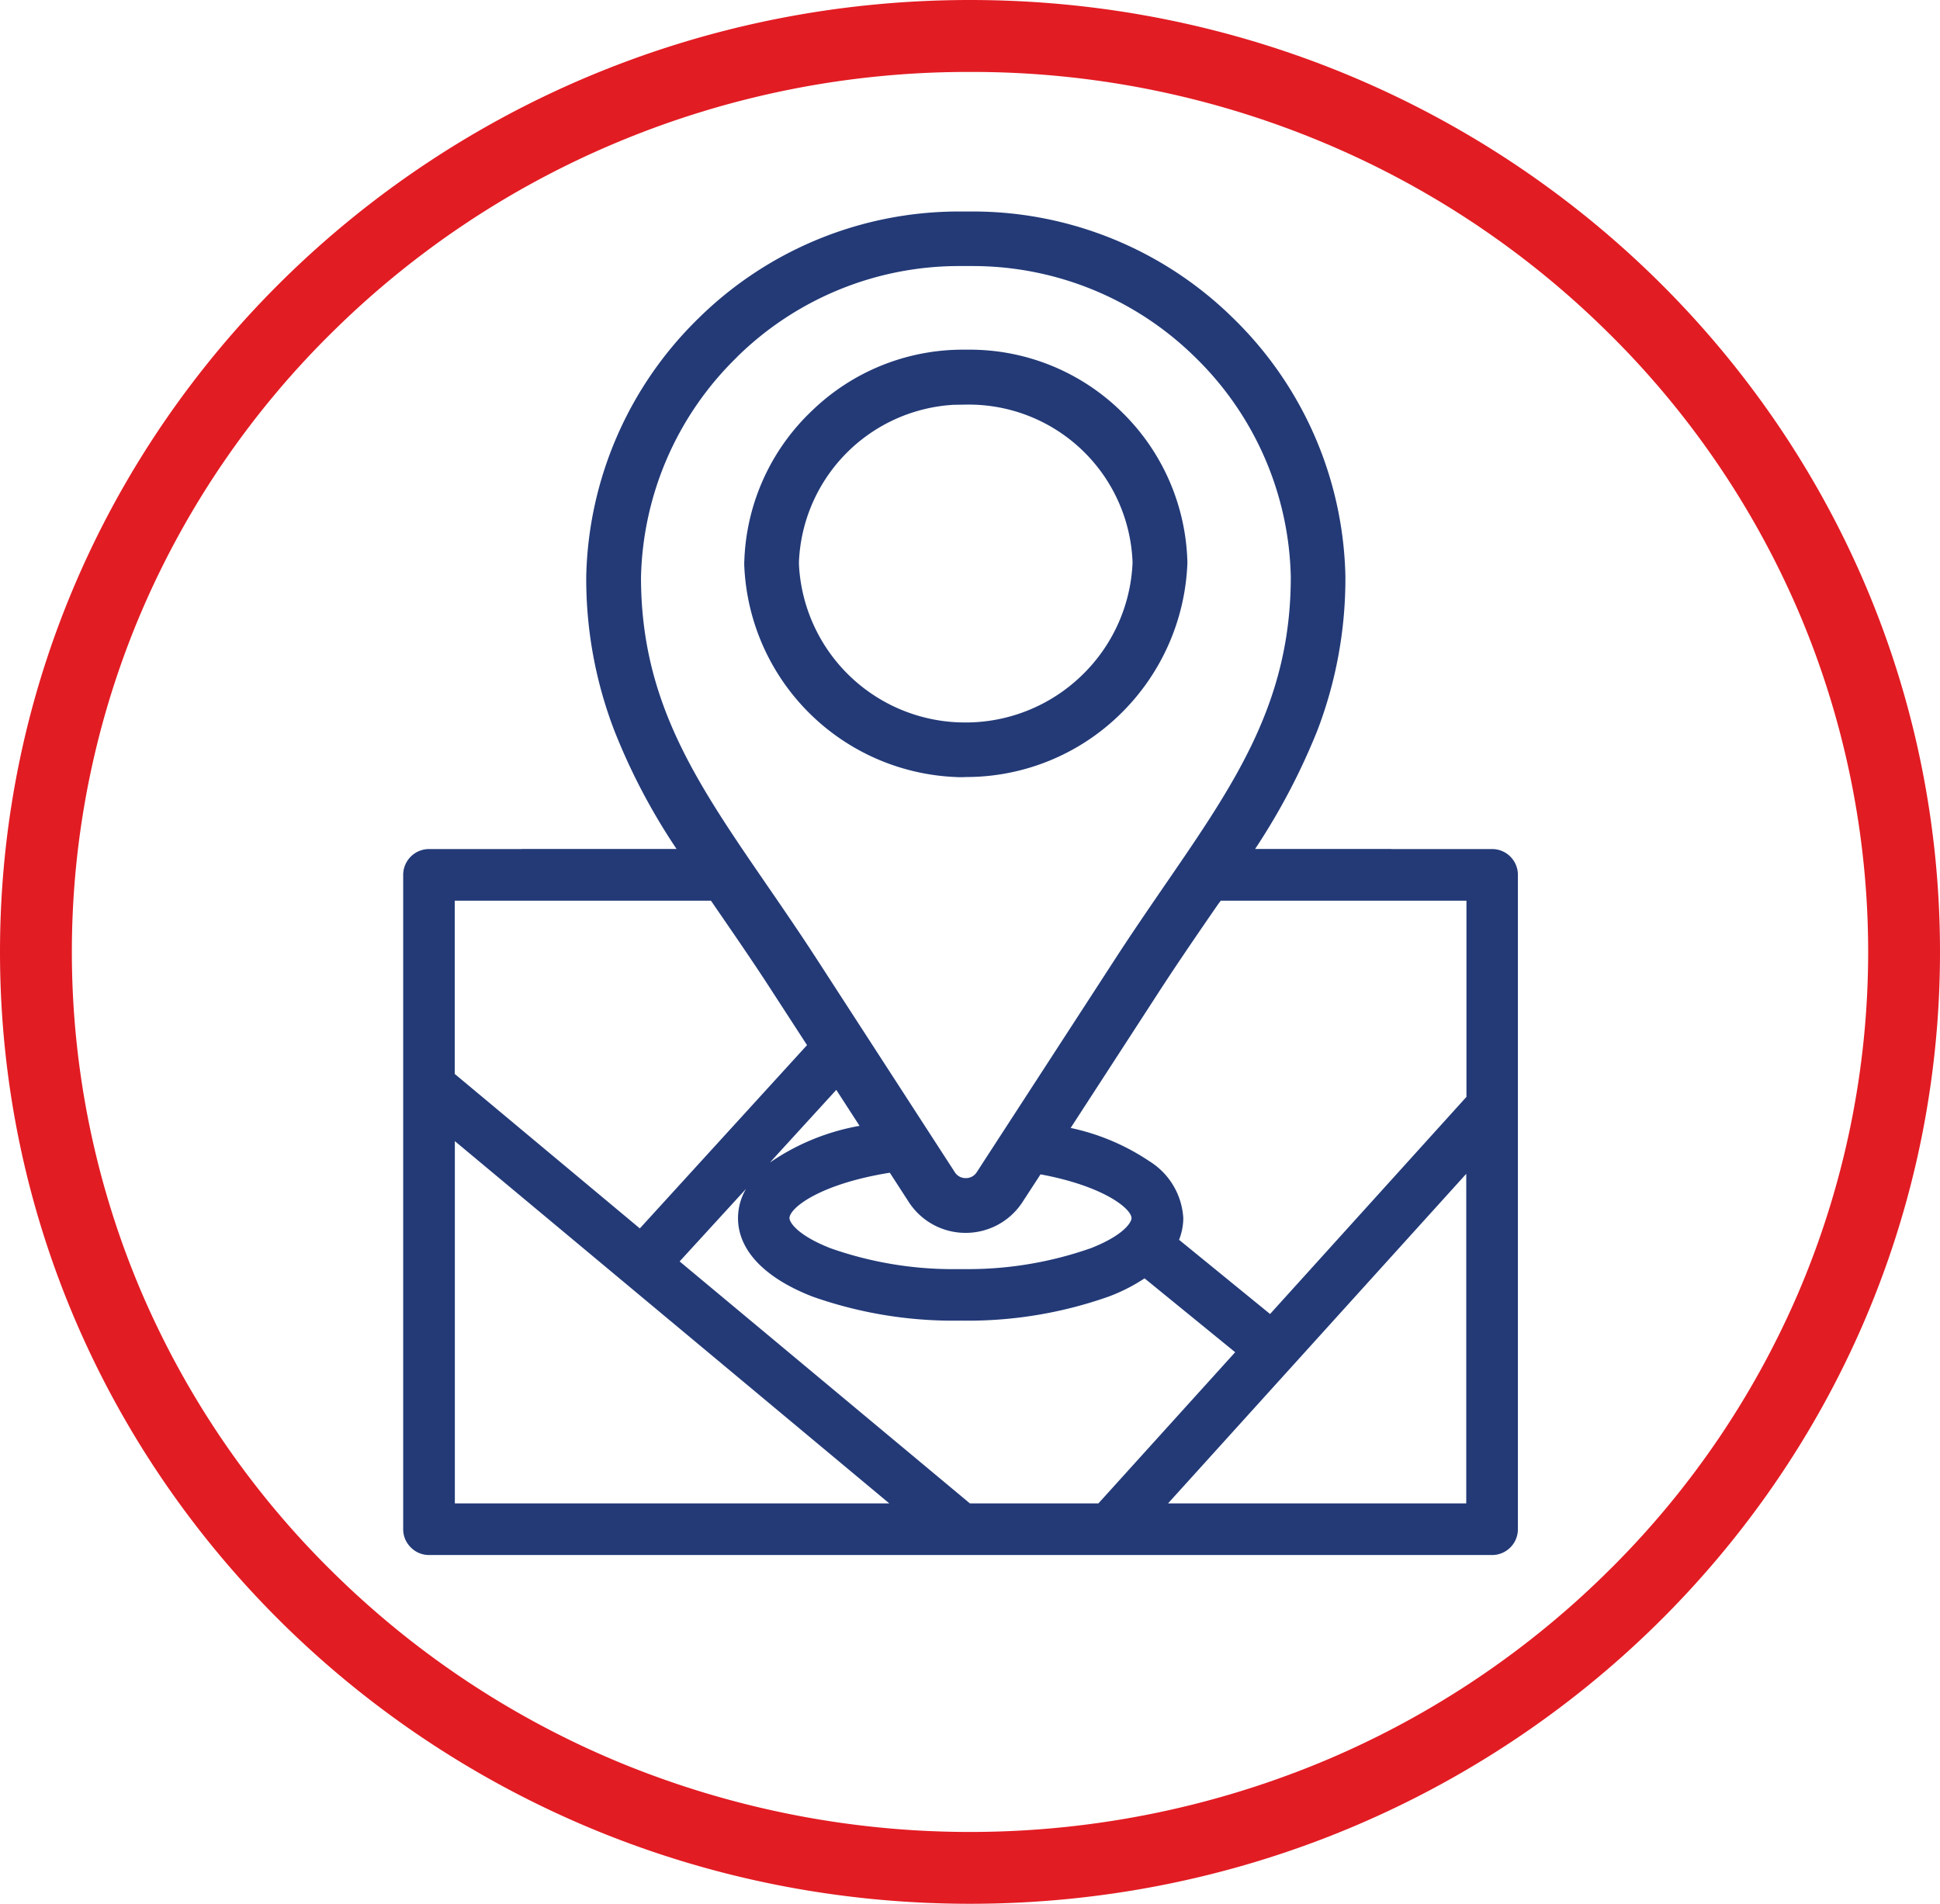
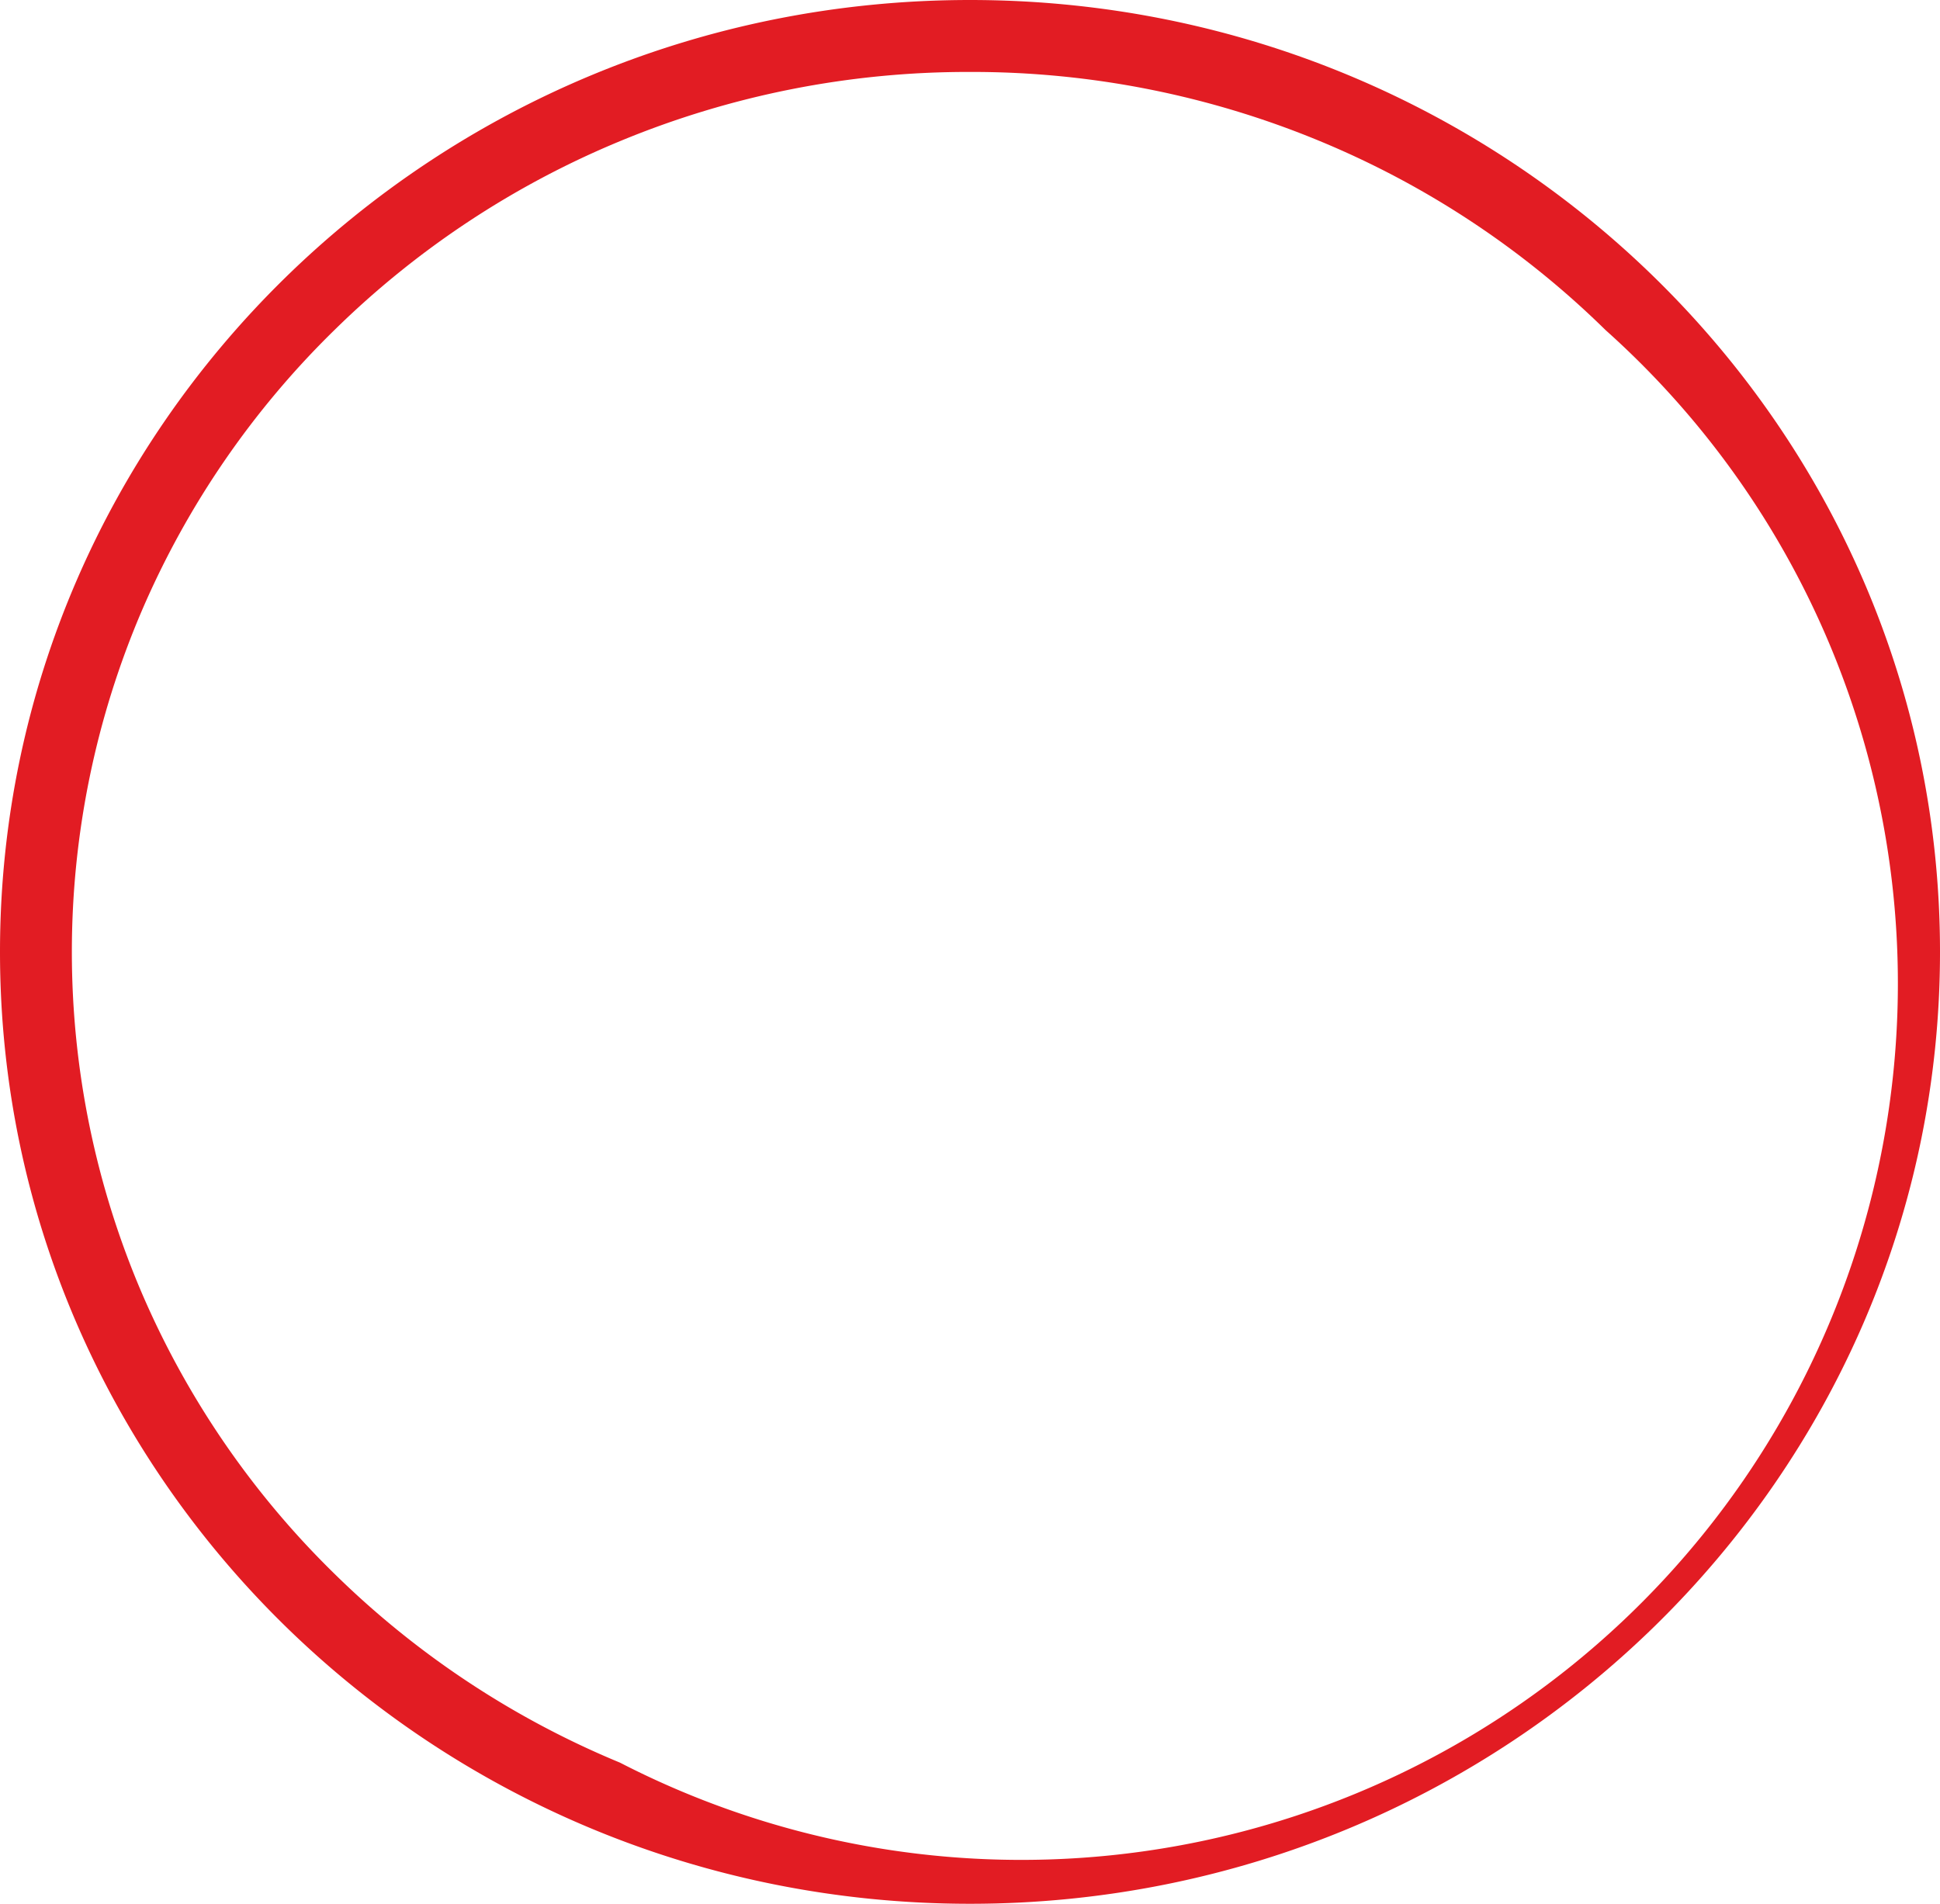
<svg xmlns="http://www.w3.org/2000/svg" width="91.667" height="89.97" viewBox="0 0 91.667 89.97">
  <g id="Group_372767" data-name="Group 372767" transform="translate(-4 -5)">
-     <path id="Ellipse_1362" data-name="Ellipse 1362" d="M45.834,3.4A42.912,42.912,0,0,0,29.295,6.671,42.358,42.358,0,0,0,15.8,15.6,41.419,41.419,0,0,0,6.72,28.818a40.968,40.968,0,0,0,0,32.333A41.419,41.419,0,0,0,15.8,74.371,42.358,42.358,0,0,0,29.295,83.3a43.39,43.39,0,0,0,33.078,0,42.358,42.358,0,0,0,13.492-8.928,41.419,41.419,0,0,0,9.083-13.22,40.968,40.968,0,0,0,0-32.333A41.419,41.419,0,0,0,75.865,15.6,42.358,42.358,0,0,0,62.372,6.671,42.912,42.912,0,0,0,45.834,3.4m0-3.4C71.147,0,91.667,20.14,91.667,44.985S71.147,89.97,45.834,89.97,0,69.829,0,44.985,20.52,0,45.834,0Z" transform="translate(4 5)" fill="#e21c23" />
-     <path id="Union_4" data-name="Union 4" d="M10126.22-6316.506a1.2,1.2,0,0,1-.86-.36,1.2,1.2,0,0,1-.36-.861v-30.924a1.222,1.222,0,0,1,1.221-1.218h4.375v-.005h7.321a29.291,29.291,0,0,1-2.95-5.619,19.988,19.988,0,0,1-1.318-7.241v-.008a17.571,17.571,0,0,1,5.32-12.225,17.527,17.527,0,0,1,12.31-5.032c.1,0,.2,0,.3,0s.21,0,.317,0a17.53,17.53,0,0,1,12.306,5.027,17.526,17.526,0,0,1,5.318,12.209v.008a20.061,20.061,0,0,1-1.315,7.259,30.92,30.92,0,0,1-2.95,5.622h6.432v.005h4.764a1.212,1.212,0,0,1,.863.357,1.214,1.214,0,0,1,.357.861v30.924a1.214,1.214,0,0,1-.357.863,1.212,1.212,0,0,1-.863.358Zm34.919-2.439h14.092v-15.576Zm-23.077-11.436,13.716,11.436h6.071l6.463-7.145-4.281-3.491a8.385,8.385,0,0,1-1.678.855l0,0a19.946,19.946,0,0,1-7.012,1.142,19.976,19.976,0,0,1-6.963-1.122h0l-.057-.021c-2.258-.881-3.5-2.194-3.5-3.7a2.743,2.743,0,0,1,.378-1.382Zm-10.621,11.436h20.529l-20.529-17.121Zm36.066-28.319c-.125.184-.253.366-.378.549l-.082.118c-.773,1.129-1.576,2.3-2.386,3.553l-4.122,6.355a10.625,10.625,0,0,1,3.722,1.574,3.391,3.391,0,0,1,1.6,2.692,2.841,2.841,0,0,1-.2,1.02l4.3,3.507,9.279-10.261,0-9.272h-11.609Zm-12.171,17.247h0c.115,0,.235,0,.35,0a17.528,17.528,0,0,0,5.788-.983l.028-.01c1.568-.618,1.913-1.231,1.913-1.415,0-.439-1.3-1.515-4.3-2.071l-.849,1.305a3.2,3.2,0,0,1-2.689,1.461,3.194,3.194,0,0,1-2.689-1.461l-.894-1.382c-3.306.529-4.741,1.668-4.741,2.146,0,.187.351.8,1.944,1.425a17.44,17.44,0,0,0,5.8.986l.329,0Zm-23.9-9.224,8.746,7.3,7.9-8.662-1.581-2.437c-.828-1.288-1.647-2.478-2.437-3.63l-.207-.3c-.105-.153-.21-.307-.314-.458h-12.107ZM10151.578-6332.029Zm-10.8-41.093a14.97,14.97,0,0,0-4.541,10.411c0,5.888,2.623,9.7,5.938,14.528.808,1.175,1.643,2.391,2.509,3.734l6.38,9.85a.6.6,0,0,0,.519.281.6.6,0,0,0,.519-.281l6.394-9.852c.86-1.336,1.7-2.554,2.506-3.732,3.317-4.825,5.938-8.638,5.938-14.549a14.923,14.923,0,0,0-4.539-10.4,14.975,14.975,0,0,0-10.5-4.289l-.289,0-.025,0-.025,0h-.275A14.956,14.956,0,0,0,10140.773-6373.122Zm1.546,38.071a10.772,10.772,0,0,1,4.24-1.737l-1.1-1.7Zm8.83-18.22a10.434,10.434,0,0,1-10.033-9.9c-.008-.12-.008-.243,0-.366a10.249,10.249,0,0,1,3.18-7.032,10.248,10.248,0,0,1,7.119-2.9c.063,0,.125,0,.188,0h.151a10.235,10.235,0,0,1,7.188,2.938,10.272,10.272,0,0,1,3.108,7.126v.018a10.532,10.532,0,0,1-3.224,7.192,10.4,10.4,0,0,1-7.241,2.922C10151.425-6353.262,10151.282-6353.265,10151.149-6353.27Zm-7.453-10.171c0,.038,0,.082,0,.135a7.858,7.858,0,0,0,7.556,7.451c.1,0,.212.005.316.005a7.88,7.88,0,0,0,5.459-2.192,7.856,7.856,0,0,0,2.432-5.366,7.742,7.742,0,0,0-7.722-7.464h-.133l-.61.01,0,0A7.762,7.762,0,0,0,10143.7-6363.441Z" transform="translate(-10101.949 6394.994)" fill="#233a77" />
+     <path id="Ellipse_1362" data-name="Ellipse 1362" d="M45.834,3.4A42.912,42.912,0,0,0,29.295,6.671,42.358,42.358,0,0,0,15.8,15.6,41.419,41.419,0,0,0,6.72,28.818a40.968,40.968,0,0,0,0,32.333A41.419,41.419,0,0,0,15.8,74.371,42.358,42.358,0,0,0,29.295,83.3A41.419,41.419,0,0,0,75.865,15.6,42.358,42.358,0,0,0,62.372,6.671,42.912,42.912,0,0,0,45.834,3.4m0-3.4C71.147,0,91.667,20.14,91.667,44.985S71.147,89.97,45.834,89.97,0,69.829,0,44.985,20.52,0,45.834,0Z" transform="translate(4 5)" fill="#e21c23" />
  </g>
</svg>